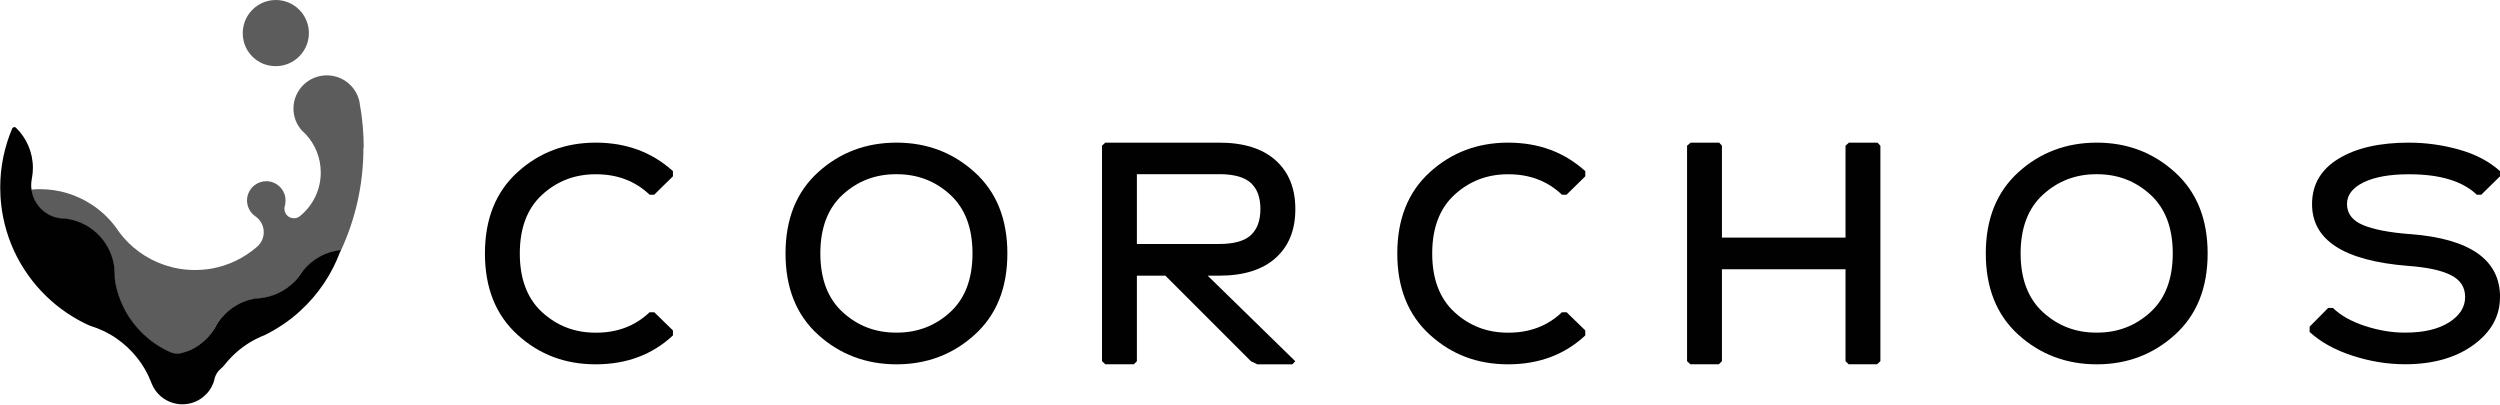
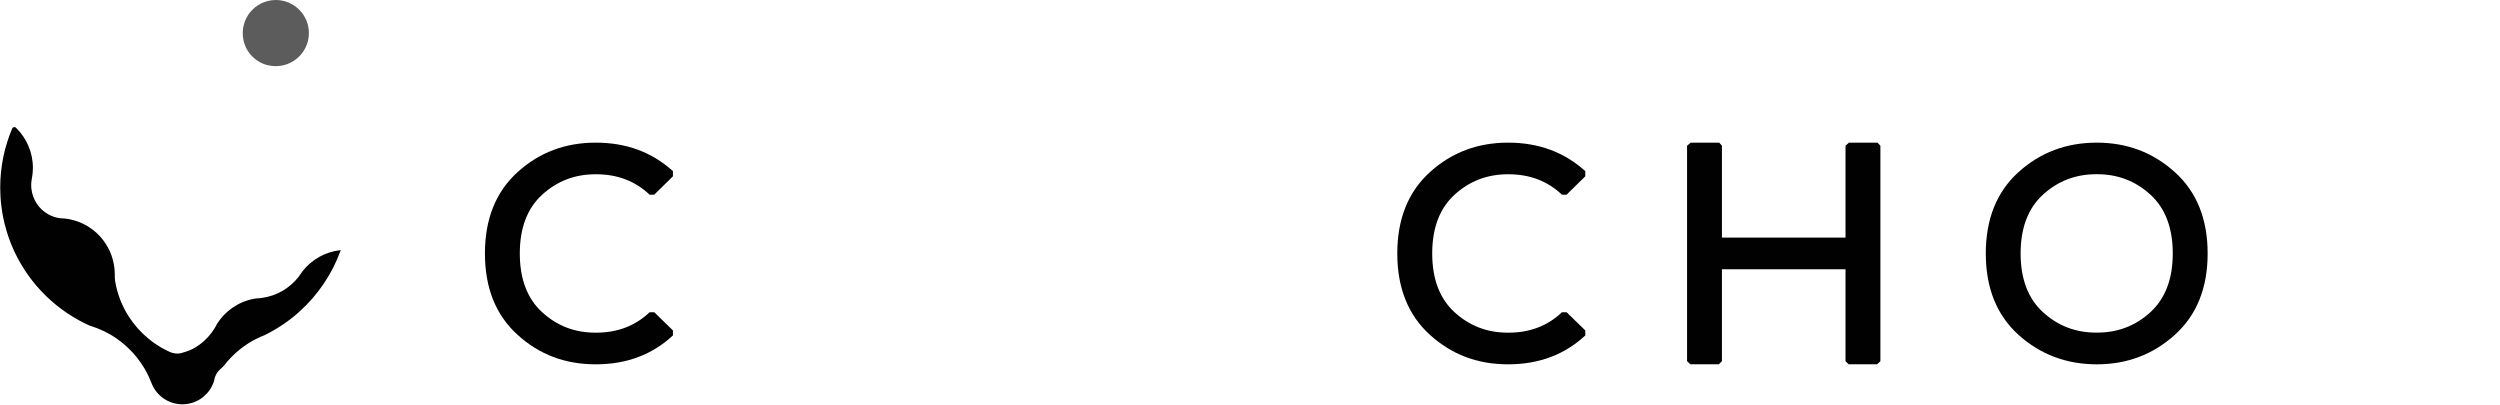
<svg xmlns="http://www.w3.org/2000/svg" id="Capa_2" data-name="Capa 2" viewBox="0 0 455.17 73.69">
  <defs>
    <style>
      .cls-1 {
        fill: #5d5c5c;
      }

      .cls-1, .cls-2 {
        stroke-width: 0px;
      }

      .cls-2 {
        fill: #010101;
      }
    </style>
  </defs>
  <g id="Capa_1-2" data-name="Capa 1">
    <path class="cls-2" d="M119.11,56.84l3.41,3.32v.91c-3.75,3.5-8.44,5.26-14.05,5.26s-10.3-1.79-14.25-5.38c-3.95-3.59-5.93-8.52-5.93-14.8s1.98-11.21,5.93-14.8c3.95-3.59,8.7-5.38,14.25-5.38s10.23,1.73,14.05,5.19v.94l-3.41,3.35h-.84c-2.61-2.48-5.85-3.72-9.73-3.72h-.13c-3.75,0-6.99,1.24-9.7,3.72-2.71,2.48-4.07,6.05-4.07,10.7s1.36,8.22,4.07,10.7c2.71,2.48,5.94,3.72,9.7,3.72h.13c3.88,0,7.12-1.24,9.73-3.72h.84Z" />
-     <path class="cls-2" d="M206.43,66.32h-5.19l-.6-.56V26.53l.6-.56h20.74c4.44,0,7.86,1.07,10.26,3.21,2.4,2.14,3.6,5.1,3.6,8.9s-1.2,6.76-3.6,8.9c-2.4,2.14-5.82,3.21-10.26,3.21h-2.1l15.95,15.58-.53.56h-6.38l-1.16-.56-15.58-15.58h-5.19v15.58l-.56.56ZM221.97,31.72h-14.98v12.7h14.98c2.69,0,4.61-.54,5.77-1.61,1.16-1.07,1.74-2.66,1.74-4.76s-.58-3.68-1.74-4.74c-1.16-1.06-3.08-1.6-5.77-1.6" />
    <path class="cls-2" d="M285.22,56.84l3.41,3.32v.91c-3.75,3.5-8.44,5.26-14.05,5.26s-10.3-1.79-14.25-5.38c-3.95-3.59-5.93-8.52-5.93-14.8s1.98-11.21,5.93-14.8c3.95-3.59,8.7-5.38,14.25-5.38s10.23,1.73,14.05,5.19v.94l-3.41,3.35h-.84c-2.61-2.48-5.85-3.72-9.73-3.72h-.12c-3.75,0-6.99,1.24-9.7,3.72-2.71,2.48-4.07,6.05-4.07,10.7s1.36,8.22,4.07,10.7c2.71,2.48,5.94,3.72,9.7,3.72h.12c3.88,0,7.12-1.24,9.73-3.72h.84Z" />
    <polygon class="cls-2" points="312.95 66.32 307.76 66.32 307.16 65.76 307.16 26.53 307.82 25.97 313.01 25.97 313.51 26.53 313.51 43.26 336.01 43.26 336.01 26.53 336.63 25.97 341.83 25.97 342.36 26.53 342.36 65.76 341.76 66.32 336.57 66.32 336.01 65.76 336.01 49.02 313.51 49.02 313.51 65.76 312.95 66.32" />
    <path class="cls-2" d="M381.76,25.97c5.51,0,10.24,1.79,14.22,5.38,3.97,3.59,5.96,8.52,5.96,14.8s-1.99,11.21-5.96,14.8c-3.97,3.59-8.71,5.38-14.22,5.38s-10.3-1.79-14.27-5.38c-3.96-3.59-5.94-8.52-5.94-14.8s1.98-11.21,5.94-14.8c3.96-3.59,8.72-5.38,14.27-5.38M381.82,60.56c3.75,0,6.99-1.24,9.7-3.72,2.71-2.48,4.07-6.05,4.07-10.7s-1.36-8.22-4.07-10.7c-2.71-2.48-5.94-3.72-9.7-3.72h-.16c-3.75,0-6.99,1.24-9.7,3.72s-4.07,6.05-4.07,10.7,1.36,8.22,4.07,10.7c2.71,2.48,5.94,3.72,9.7,3.72h.16Z" />
-     <path class="cls-2" d="M163.23,25.97c5.51,0,10.25,1.79,14.22,5.38,3.97,3.59,5.96,8.52,5.96,14.8s-1.99,11.21-5.96,14.8c-3.97,3.59-8.71,5.38-14.22,5.38s-10.3-1.79-14.27-5.38c-3.96-3.59-5.94-8.52-5.94-14.8s1.98-11.21,5.94-14.8c3.96-3.59,8.72-5.38,14.27-5.38M163.29,60.56c3.75,0,6.99-1.24,9.7-3.72,2.71-2.48,4.07-6.05,4.07-10.7s-1.36-8.22-4.07-10.7c-2.71-2.48-5.94-3.72-9.7-3.72h-.16c-3.75,0-6.99,1.24-9.7,3.72s-4.07,6.05-4.07,10.7,1.36,8.22,4.07,10.7c2.71,2.48,5.94,3.72,9.7,3.72h.16Z" />
-     <path class="cls-2" d="M455.17,54.09c0,3.46-1.61,6.37-4.83,8.71s-7.38,3.52-12.47,3.52c-3.17,0-6.36-.52-9.56-1.56-3.2-1.04-5.8-2.48-7.8-4.32v-.97l3.38-3.41h.85c1.42,1.38,3.36,2.47,5.83,3.28,2.47.81,4.89,1.22,7.24,1.22h.12c3.34,0,5.99-.62,7.95-1.86,1.96-1.24,2.94-2.78,2.94-4.61s-.87-3.13-2.6-4c-1.73-.88-4.37-1.44-7.91-1.69-11.57-.94-17.36-4.68-17.36-11.23,0-3.55,1.6-6.3,4.8-8.26,3.2-1.96,7.47-2.94,12.81-2.94,3.13,0,6.2.43,9.21,1.28,3.01.86,5.48,2.16,7.4,3.91v.94l-3.41,3.35h-.81c-2.61-2.48-6.7-3.72-12.29-3.72h-.16c-3.42,0-6.14.49-8.16,1.47s-3.03,2.3-3.03,3.97.96,2.97,2.88,3.79c1.92.81,4.77,1.37,8.54,1.66h.12c10.89.85,16.33,4.68,16.33,11.48" />
    <path class="cls-1" d="M56.24,6.02c0,3.75-3.43,6.7-7.32,5.89-2.28-.47-4.12-2.31-4.59-4.59-.81-3.89,2.14-7.32,5.89-7.32,3.32,0,6.02,2.7,6.02,6.02" />
-     <path class="cls-1" d="M66.22,26.88c0-2.75-.25-5.43-.73-8.04,0-.02,0-.05,0-.07-.02-.13-.04-.25-.07-.37-.62-2.68-3.03-4.68-5.92-4.68-3.35,0-6.07,2.7-6.07,6.04,0,1.52.56,2.91,1.5,3.97.25.22.49.45.71.69,0,0,0,0,0,0,.01.02.03.04.05.05,1.69,1.82,2.71,4.26,2.71,6.94,0,3.04-1.33,5.78-3.45,7.65-.11.09-.22.19-.33.28-.04.04-.09.07-.13.1-.28.19-.62.3-.98.3-.55,0-1.03-.25-1.35-.64,0,0,0,0,0-.01-.06-.09-.12-.18-.18-.26,0,0,0,0,0-.02-.13-.24-.2-.52-.2-.81,0-.12.01-.24.04-.35,0-.01,0-.02,0-.03h0c.01-.08.04-.14.06-.21,0,0,0-.02,0-.03.02-.09.04-.18.06-.27,0,0,0,0,0-.01.03-.19.05-.39.05-.6s-.02-.42-.05-.62c-.29-1.64-1.73-2.89-3.45-2.89-.79,0-1.51.26-2.1.7-.17.13-.34.28-.48.43-.58.63-.93,1.46-.93,2.38,0,1.11.52,2.11,1.33,2.75,0,0,0,0,0,0,0,0,0,0,0,0,.11.09.23.17.35.25h0c.67.52,1.14,1.27,1.3,2.14.04.21.06.42.06.63,0,.97-.39,1.85-1.03,2.48-.08.08-.16.16-.25.23-2.29,1.98-5.11,3.37-8.21,3.92-.46.08-.92.14-1.39.18-.54.05-1.09.08-1.65.08-3.83,0-7.37-1.25-10.23-3.36-1.33-.98-2.51-2.15-3.5-3.46,0,0,0-.01-.01-.02-.26-.34-.5-.68-.73-1.03-1.2-1.6-2.67-2.97-4.35-4.06,0,0-.01,0-.02-.01-2.7-1.76-5.92-2.78-9.38-2.78-.53,0-1.06.03-1.58.08.24,1.95,1.39,3.62,3.02,4.55.68.39,1.44.65,2.24.74.24.03.48.04.73.04h0c4.55.46,8.22,3.9,9.01,8.35.11.59.17,1.2.17,1.82,0,.03,0,.06,0,.09,0,.4,0,.8.07,1.19.39,2.34,1.26,4.52,2.5,6.44.97,1.51,2.18,2.86,3.57,4,.45.37.92.71,1.4,1.04.23.15.46.3.7.44.47.28.97.55,1.48.79,0,0,.02,0,.02,0,.18.1.38.19.58.25,0,0,.02,0,.03.01.35.11.72.17,1.1.17.76,0,2.2-.64,2.28-.63.7-.32,1.34-.72,1.94-1.18.96-.74,1.79-1.66,2.44-2.7,0,0,0,0,0,0,0,0,0,0,0,0,0,0,0,0,0,0s0,0,0,0,0,0,0,0c.05-.07.09-.15.14-.23.07-.12.13-.25.21-.37h0s0,0,0-.01h0c.04-.07.08-.15.11-.22,0,0,0,0,0,0,0,0,0,0,0-.01,0,0,.01-.02.02-.03,1.48-2.36,3.9-4.06,6.73-4.6.18-.03.35-.06.53-.08,0,0,.02,0,.02,0,.32,0,.63-.04.94-.08,0,0,.01,0,.02,0,2.69-.37,5.05-1.79,6.65-3.84.19-.24.51-.71.61-.87l.08-.11c1.67-2.09,4.14-3.52,6.94-3.8-.03.08-.06.15-.09.22.02,0,.03,0,.05,0,2.72-5.74,4.24-12.17,4.24-18.94" />
    <path class="cls-2" d="M55.07,49.41s-.06.08-.09.12c-.11.17-.42.63-.61.87-1.6,2.04-3.96,3.46-6.65,3.84,0,0-.01,0-.02,0-.31.05-.62.08-.94.08,0,0-.01,0-.02,0-.17.02-.35.05-.52.08-2.83.54-5.25,2.24-6.73,4.6,0,0-.01.02-.02.03,0,0,0,.01,0,.01,0,0,0,0,0,0-.04.07-.08.15-.11.22,0,0,0,0,0,0h0c-.07.13-.14.25-.21.38-.05.08-.09.16-.14.23,0,0,0,0,0,0,0,0,0,0,0,0,0,0,0,0,0,0,0,0,0,0,0,0,0,0,0,0,0,0-.65,1.04-1.48,1.95-2.44,2.7-.6.46-1.25.86-1.94,1.18-.08,0-1.52.63-2.28.63-.39,0-.76-.06-1.1-.17,0,0-.02,0-.03-.01-.2-.07-.39-.15-.58-.26,0,0-.01,0-.02,0-.51-.24-1-.51-1.48-.79-.24-.14-.47-.29-.7-.44-.48-.32-.96-.67-1.4-1.04-1.39-1.14-2.59-2.49-3.57-4-1.24-1.92-2.1-4.1-2.5-6.44-.07-.39-.08-.79-.07-1.19,0-.03,0-.06,0-.09,0-.62-.05-1.23-.17-1.82-.79-4.45-4.46-7.89-9.01-8.35h0c-.25,0-.49-.01-.73-.04-.81-.09-1.57-.36-2.24-.74-1.63-.93-2.78-2.6-3.02-4.55,0-.07-.02-.14-.03-.21-.01-.17-.02-.35-.02-.52,0-.36.03-.7.09-1.04,0-.09.03-.18.05-.27.11-.6.17-1.21.17-1.84,0-2.86-1.18-5.46-3.08-7.31-.21-.21-.57-.13-.69.14-1.4,3.3-2.18,6.94-2.18,10.75,0,.55.02,1.09.05,1.64.08,1.29.24,2.55.49,3.79.34,1.69.83,3.33,1.46,4.89,2.56,6.33,7.41,11.49,13.52,14.46.27.13.55.26.83.38,0,0,0,0,.01,0,.86.26,1.68.58,2.47.96h0s.01,0,.02,0c.83.4,1.62.86,2.36,1.38,2.77,1.93,4.98,4.65,6.23,7.84,0,.02.01.04.02.05.05.1.08.21.12.31,0,.03.02.05.03.07.91,2.17,3.06,3.69,5.56,3.69,2.33,0,4.35-1.32,5.35-3.25,0,0,0,0,0,0,.09-.22.19-.44.3-.66,0,0,0-.01,0-.02.05-.12.09-.25.13-.37,0,0,0-.02,0-.03.01-.1.04-.19.06-.29.02-.1.05-.21.09-.31h0c.2-.61.57-1.13,1.04-1.53.23-.2.46-.41.65-.65.39-.51.82-.99,1.27-1.45h0c1.33-1.37,2.88-2.51,4.61-3.38,0,0,.01,0,.01,0,.43-.22.88-.42,1.34-.6,0,0,0,0,.02,0,1.12-.54,2.19-1.16,3.22-1.84.63-.41,1.23-.85,1.82-1.31.56-.43,1.09-.89,1.61-1.38,3.2-2.93,5.7-6.62,7.23-10.78.03-.08.06-.15.09-.22-2.81.28-5.27,1.71-6.94,3.8" />
  </g>
</svg>